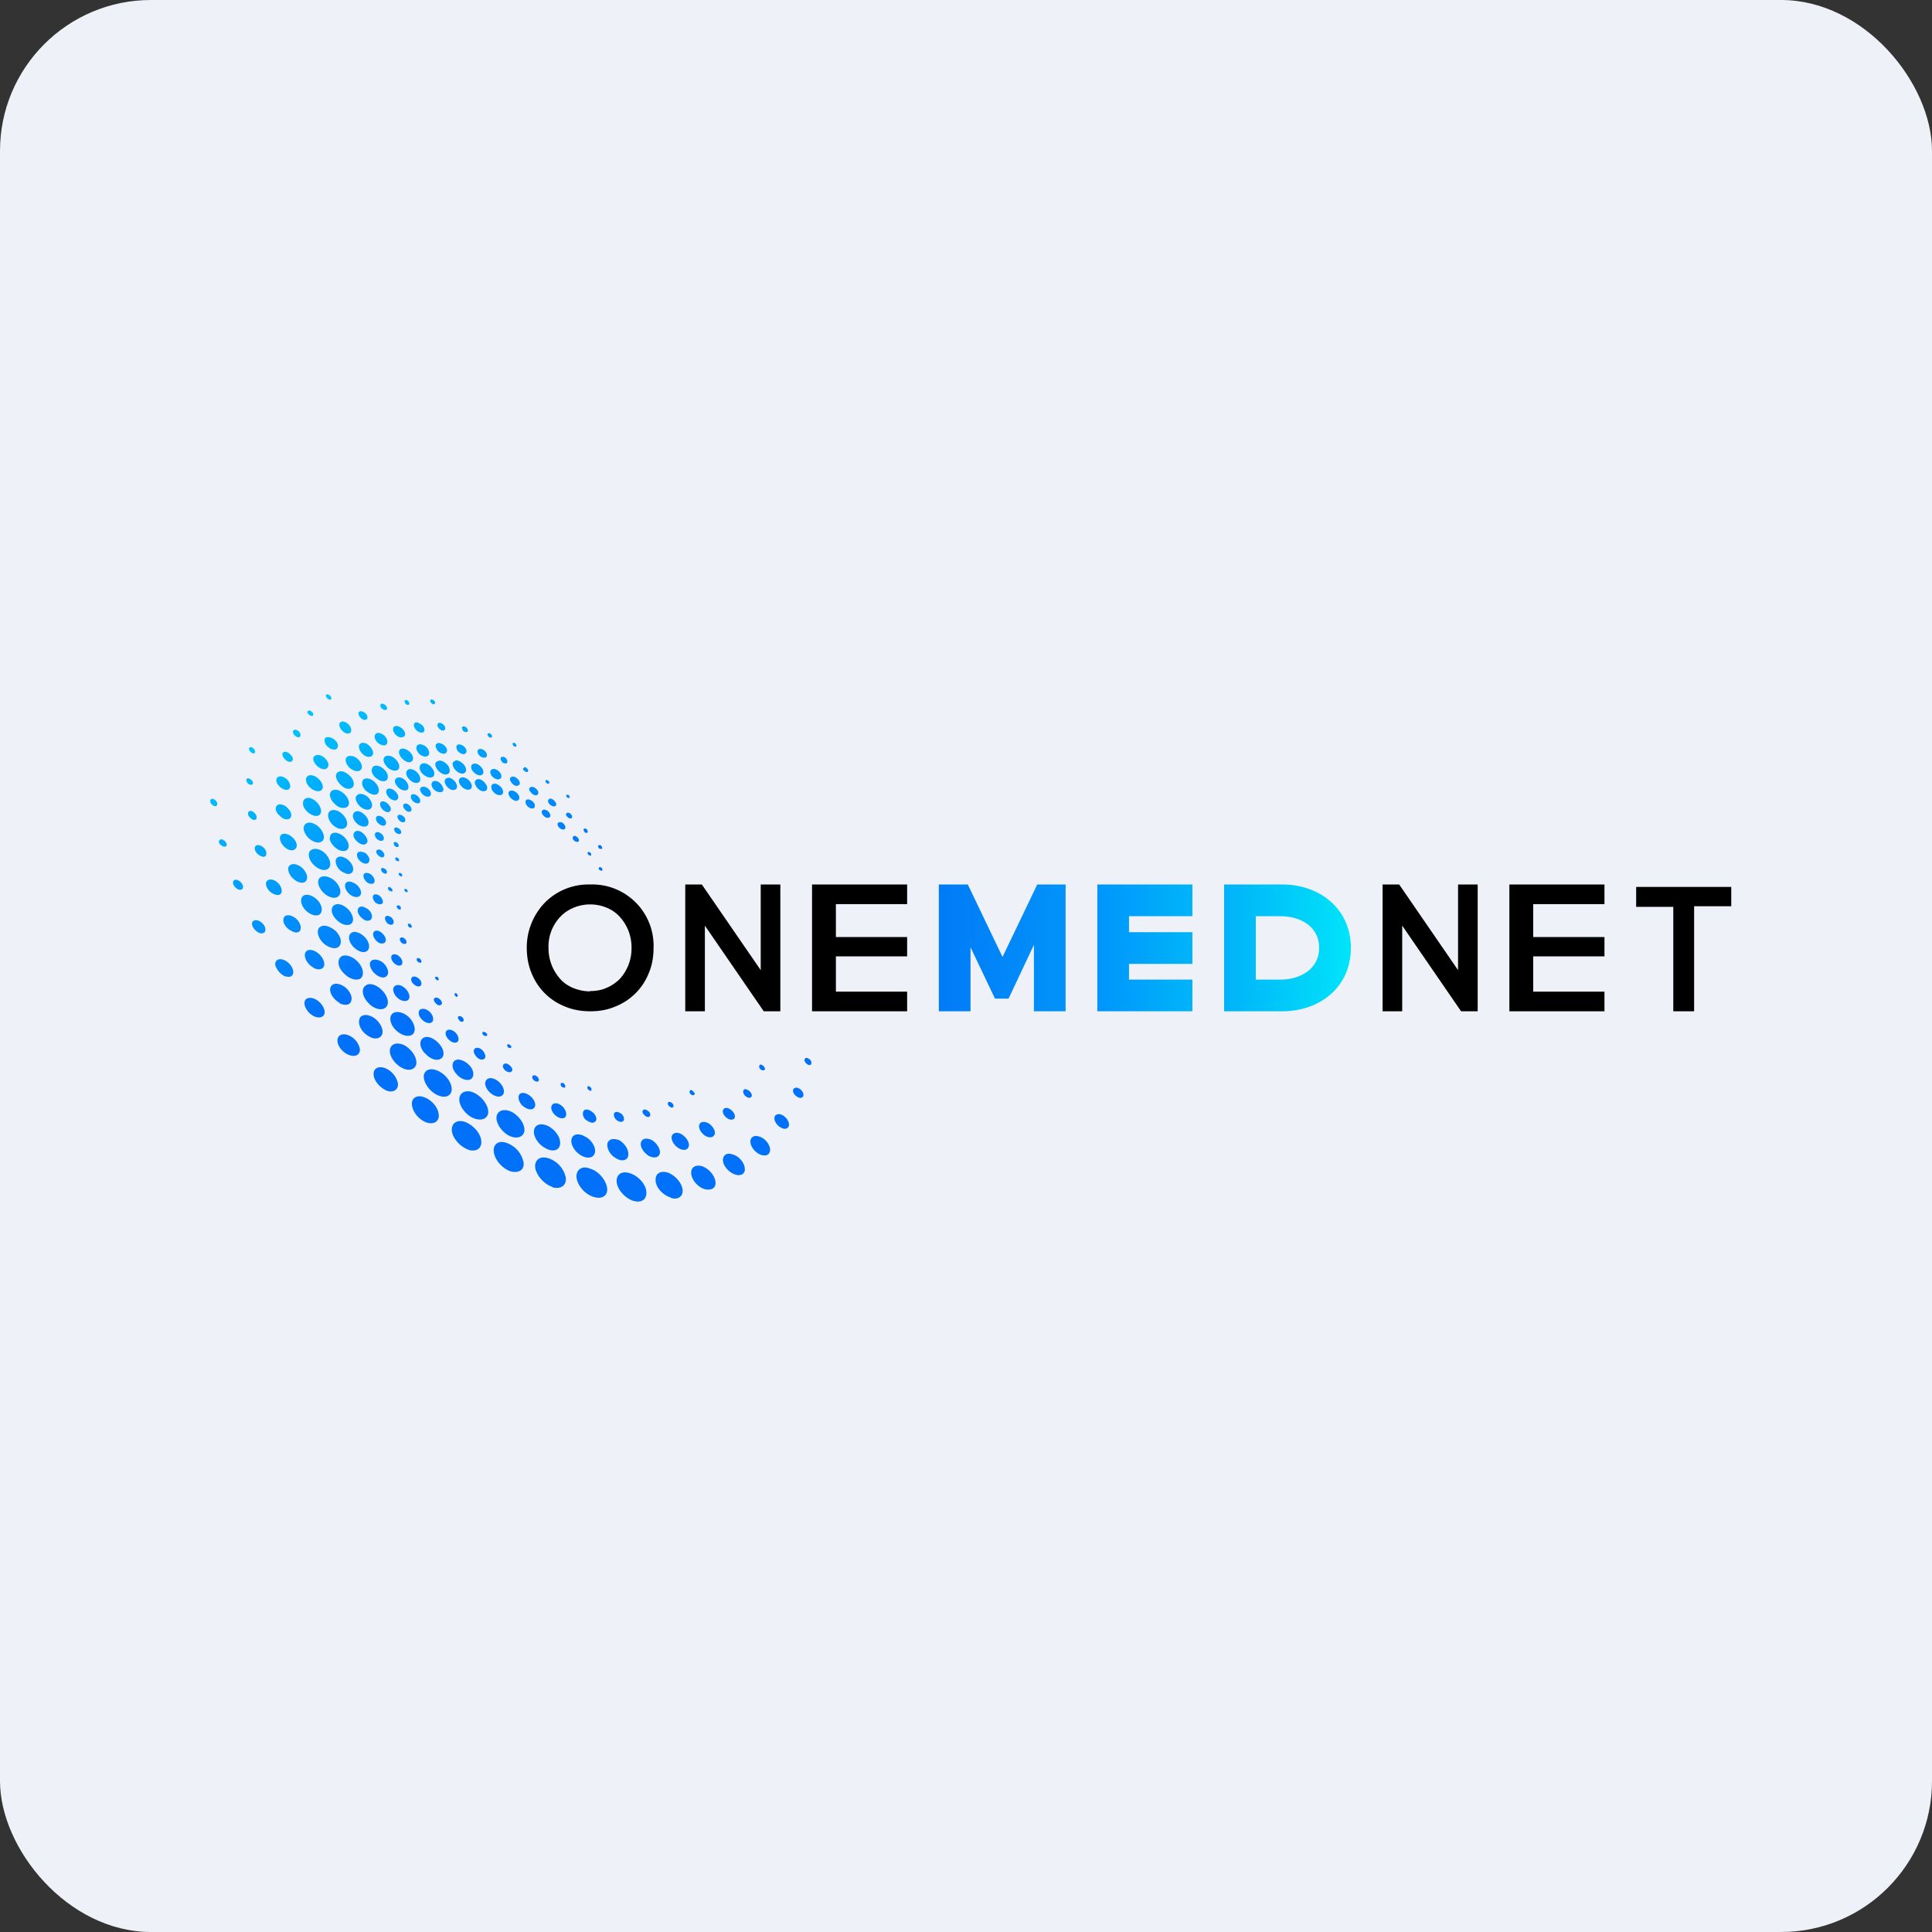
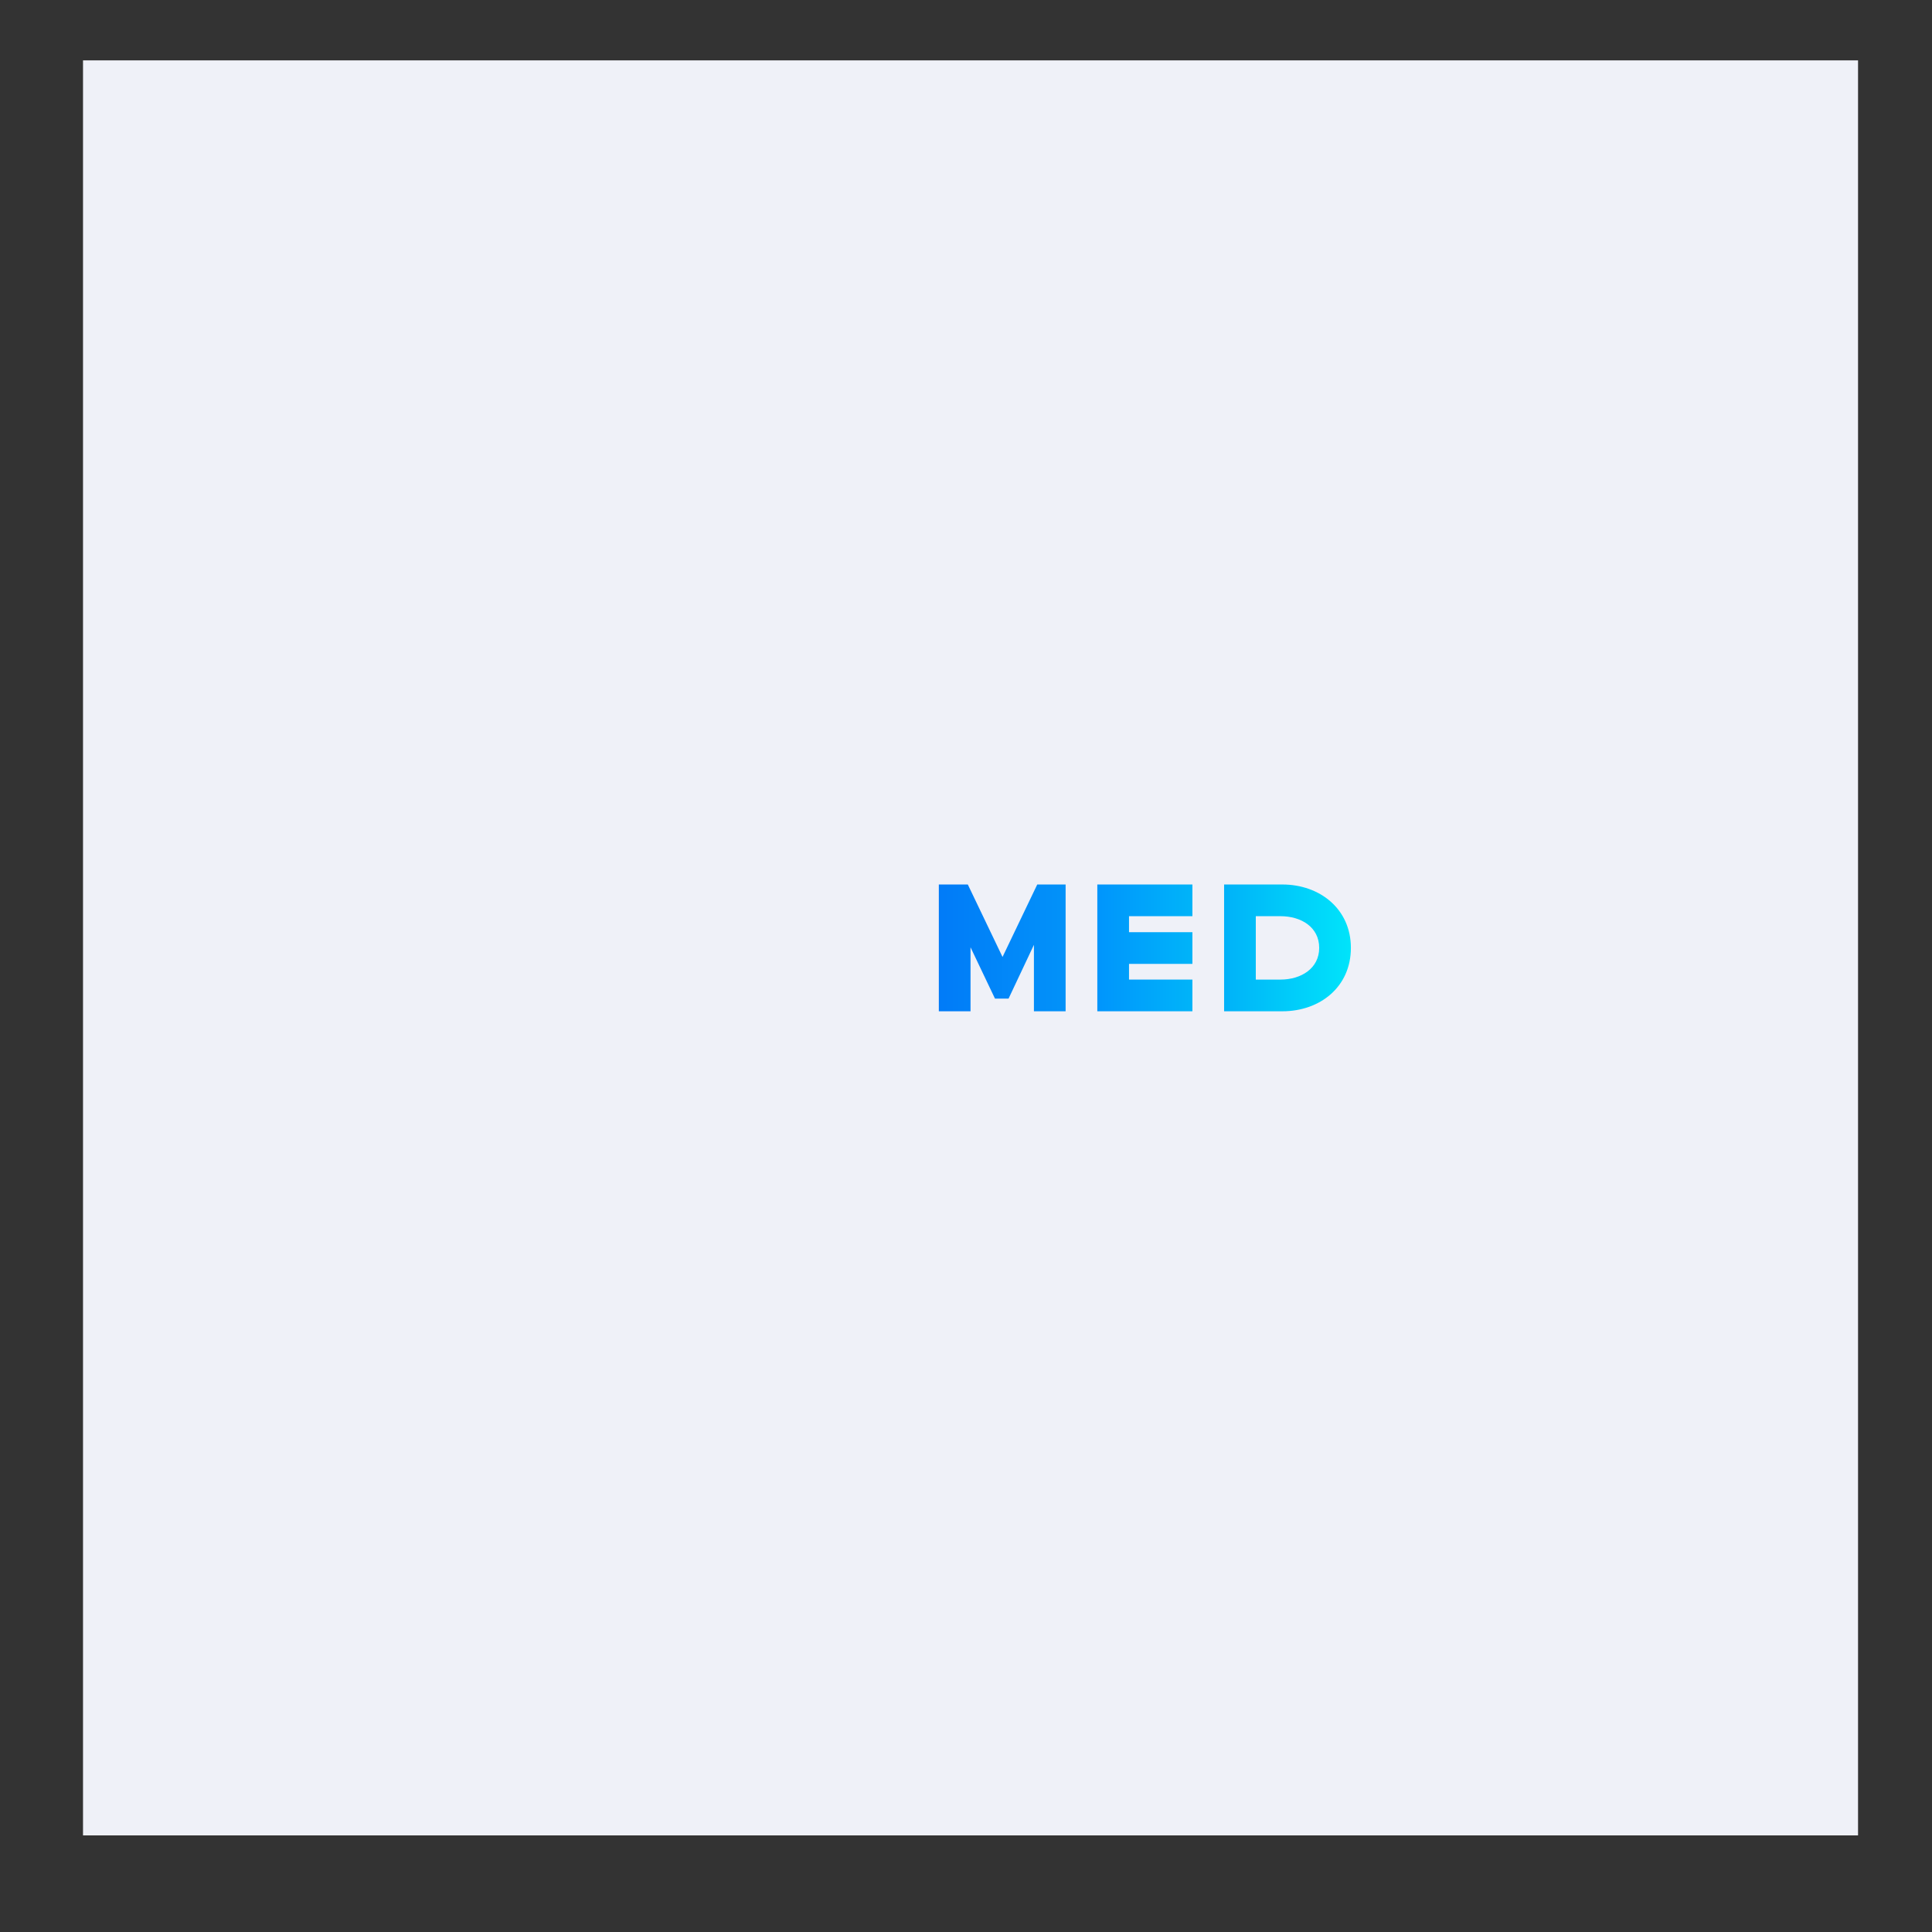
<svg xmlns="http://www.w3.org/2000/svg" width="64" height="64" viewBox="0 0 64 64">
  <rect x="0" y="0" width="64" height="64" fill="#333333" stroke="none" />
-   <rect x="0" y="0" width="64" height="64" rx="5" ry="5" fill="#eff1f8" />
  <path fill="#eff1f8" d="M 2.75,2 L 61.55,2 L 61.55,60.80 L 2.75,60.80 L 2.75,2" />
-   <path d="M 7.40,28.04 C 7.46,28.06 7.52,28.03 7.51,27.97 A 0.22,0.22 0 0,0 7.36,27.81 C 7.30,27.79 7.25,27.83 7.25,27.89 C 7.26,27.95 7.33,28.02 7.40,28.04 M 7.91,29.47 C 8,29.49 8.06,29.45 8.05,29.36 A 0.29,0.29 0 0,0 7.86,29.15 C 7.77,29.12 7.71,29.17 7.72,29.26 C 7.73,29.34 7.82,29.44 7.91,29.47 M 8.60,30.91 C 8.72,30.94 8.81,30.88 8.79,30.77 C 8.78,30.65 8.66,30.53 8.54,30.49 C 8.42,30.46 8.33,30.52 8.35,30.63 C 8.37,30.74 8.48,30.86 8.60,30.91 L 8.60,30.91 M 9.46,32.34 C 9.63,32.40 9.74,32.31 9.71,32.16 C 9.69,32 9.53,31.84 9.38,31.79 C 9.21,31.74 9.10,31.82 9.12,31.97 C 9.16,32.12 9.30,32.29 9.46,32.35 M 10.47,33.69 C 10.65,33.74 10.78,33.65 10.75,33.48 C 10.72,33.31 10.55,33.12 10.37,33.07 C 10.19,33.02 10.06,33.10 10.09,33.28 C 10.12,33.45 10.29,33.64 10.47,33.69 M 11.60,34.96 C 11.80,35.02 11.94,34.92 11.92,34.74 A 0.62,0.62 0 0,0 11.50,34.28 C 11.30,34.22 11.16,34.32 11.18,34.51 C 11.21,34.70 11.39,34.90 11.60,34.96 L 11.60,34.96 M 12.84,36.14 C 13.05,36.20 13.21,36.08 13.18,35.88 A 0.70,0.70 0 0,0 12.72,35.37 C 12.49,35.31 12.35,35.42 12.38,35.63 C 12.41,35.84 12.62,36.06 12.84,36.14 L 12.84,36.14 M 14.15,37.19 C 14.39,37.26 14.57,37.13 14.53,36.90 C 14.50,36.66 14.28,36.42 14.03,36.34 C 13.79,36.26 13.61,36.39 13.65,36.62 C 13.68,36.86 13.90,37.11 14.15,37.19 M 15.52,38.09 C 15.79,38.17 15.98,38.03 15.94,37.77 C 15.91,37.52 15.65,37.25 15.39,37.16 C 15.12,37.08 14.94,37.22 14.97,37.48 C 15.01,37.73 15.26,38 15.53,38.09 L 15.52,38.09 M 16.91,38.80 C 17.19,38.88 17.39,38.74 17.34,38.49 A 0.86,0.86 0 0,0 16.78,37.86 C 16.51,37.76 16.32,37.91 16.36,38.17 C 16.39,38.42 16.64,38.71 16.91,38.80 L 16.91,38.80 M 18.30,39.33 C 18.58,39.41 18.78,39.26 18.74,39 A 0.86,0.86 0 0,0 18.17,38.37 C 17.89,38.28 17.70,38.42 17.73,38.69 C 17.78,38.95 18.03,39.23 18.30,39.32 L 18.30,39.33 M 19.67,39.65 C 19.39,39.57 19.14,39.29 19.10,39.02 C 19.07,38.76 19.27,38.60 19.54,38.71 C 19.82,38.79 20.06,39.07 20.11,39.34 C 20.15,39.60 19.95,39.74 19.67,39.65 M 20.98,39.78 C 20.72,39.70 20.46,39.42 20.43,39.17 C 20.40,38.91 20.59,38.78 20.85,38.86 C 21.13,38.94 21.38,39.21 21.41,39.46 C 21.44,39.73 21.25,39.86 20.99,39.78 L 20.98,39.78 M 22.22,39.67 C 21.98,39.60 21.74,39.36 21.72,39.13 C 21.69,38.89 21.86,38.77 22.11,38.84 C 22.35,38.92 22.58,39.17 22.61,39.40 C 22.64,39.63 22.46,39.76 22.22,39.68 L 22.22,39.67 M 23.34,39.39 C 23.13,39.33 22.92,39.10 22.90,38.89 C 22.87,38.68 23.03,38.57 23.25,38.63 C 23.48,38.71 23.67,38.93 23.70,39.14 C 23.73,39.35 23.57,39.45 23.34,39.39 L 23.34,39.39 M 24.36,38.91 C 24.15,38.84 23.97,38.64 23.95,38.46 C 23.93,38.27 24.08,38.17 24.26,38.24 C 24.47,38.29 24.65,38.50 24.67,38.69 C 24.70,38.87 24.56,38.97 24.36,38.91 M 25.22,38.26 C 25.04,38.20 24.88,38.02 24.86,37.85 C 24.84,37.68 24.97,37.59 25.15,37.65 C 25.33,37.70 25.49,37.89 25.51,38.06 C 25.52,38.23 25.41,38.31 25.22,38.26 M 25.95,37.39 C 26.09,37.41 26.16,37.32 26.13,37.20 A 0.42,0.42 0 0,0 25.84,36.91 C 25.70,36.89 25.63,36.98 25.66,37.10 A 0.42,0.42 0 0,0 25.97,37.39 L 25.95,37.39 M 26.51,36.37 C 26.60,36.37 26.64,36.29 26.60,36.20 A 0.28,0.28 0 0,0 26.39,36.03 C 26.29,36.03 26.25,36.09 26.28,36.19 C 26.32,36.28 26.42,36.36 26.51,36.37 L 26.51,36.37 M 26.77,35.27 C 26.84,35.30 26.88,35.27 26.88,35.20 C 26.88,35.14 26.82,35.08 26.75,35.05 C 26.69,35.03 26.65,35.06 26.65,35.13 A 0.21,0.21 0 0,0 26.77,35.27 M 13.23,28.92 C 13.20,28.93 13.20,28.97 13.23,29 C 13.26,29.03 13.29,29.04 13.31,29.03 C 13.33,29.02 13.33,28.99 13.31,28.95 C 13.28,28.92 13.24,28.91 13.22,28.92 L 13.23,28.92 M 13.12,28.40 C 13.17,28.40 13.20,28.44 13.22,28.47 C 13.23,28.50 13.22,28.53 13.19,28.53 C 13.16,28.53 13.11,28.50 13.10,28.47 C 13.08,28.43 13.10,28.40 13.13,28.41 L 13.12,28.40 M 13.09,27.89 C 13.13,27.89 13.19,27.94 13.20,27.98 C 13.22,28.03 13.20,28.06 13.16,28.06 C 13.11,28.06 13.06,28.02 13.05,27.97 C 13.03,27.92 13.05,27.89 13.09,27.89 L 13.09,27.89 M 13.12,27.41 A 0.21,0.21 0 0,1 13.28,27.52 C 13.31,27.59 13.28,27.63 13.22,27.63 A 0.21,0.21 0 0,1 13.07,27.53 C 13.04,27.45 13.07,27.41 13.12,27.41 M 13.24,26.99 C 13.31,26.99 13.39,27.05 13.42,27.12 C 13.44,27.19 13.42,27.24 13.35,27.24 C 13.29,27.24 13.21,27.18 13.18,27.11 C 13.14,27.04 13.18,26.99 13.24,26.99 L 13.24,26.99 M 13.44,26.62 C 13.51,26.62 13.59,26.69 13.62,26.76 C 13.65,26.83 13.62,26.90 13.54,26.89 C 13.48,26.89 13.40,26.82 13.37,26.75 C 13.33,26.68 13.37,26.61 13.44,26.62 M 13.70,26.31 C 13.77,26.31 13.87,26.38 13.91,26.47 C 13.94,26.55 13.91,26.62 13.83,26.61 A 0.26,0.26 0 0,1 13.62,26.45 C 13.59,26.37 13.62,26.30 13.70,26.31 M 14.03,26.06 C 14.12,26.06 14.22,26.14 14.26,26.22 C 14.30,26.33 14.26,26.39 14.17,26.39 C 14.08,26.39 13.97,26.31 13.93,26.21 C 13.89,26.13 13.93,26.06 14.03,26.06 M 14.42,25.87 C 14.52,25.87 14.63,25.97 14.67,26.08 C 14.72,26.17 14.67,26.26 14.56,26.24 C 14.47,26.24 14.35,26.16 14.31,26.06 C 14.27,25.95 14.31,25.87 14.42,25.87 M 14.86,25.76 C 14.96,25.77 15.08,25.87 15.12,25.97 C 15.17,26.09 15.12,26.17 15.01,26.17 C 14.91,26.17 14.79,26.07 14.75,25.96 C 14.70,25.86 14.75,25.76 14.86,25.77 L 14.86,25.76 M 15.33,25.75 C 15.22,25.75 15.17,25.84 15.22,25.95 C 15.27,26.06 15.39,26.16 15.51,26.16 C 15.61,26.16 15.66,26.08 15.61,25.96 C 15.57,25.86 15.44,25.75 15.33,25.75 M 15.85,25.81 C 15.75,25.81 15.70,25.90 15.75,26 C 15.79,26.11 15.91,26.21 16.01,26.21 C 16.12,26.21 16.17,26.14 16.12,26.02 C 16.07,25.92 15.96,25.81 15.85,25.81 M 16.40,25.96 C 16.29,25.96 16.25,26.03 16.29,26.15 C 16.34,26.26 16.45,26.34 16.55,26.34 C 16.65,26.34 16.69,26.27 16.65,26.16 C 16.61,26.06 16.49,25.97 16.40,25.96 L 16.40,25.96 M 16.96,26.19 C 16.86,26.18 16.82,26.25 16.86,26.35 C 16.90,26.44 17.01,26.52 17.09,26.53 C 17.19,26.53 17.23,26.45 17.19,26.36 C 17.15,26.27 17.04,26.19 16.96,26.19 M 17.50,26.48 C 17.42,26.48 17.39,26.54 17.42,26.62 C 17.45,26.71 17.54,26.78 17.63,26.78 C 17.70,26.79 17.73,26.73 17.71,26.64 C 17.68,26.56 17.58,26.49 17.50,26.48 M 18.03,26.82 C 17.96,26.82 17.92,26.88 17.96,26.96 C 18,27.03 18.07,27.09 18.14,27.09 C 18.22,27.09 18.25,27.04 18.22,26.97 A 0.23,0.23 0 0,0 18.04,26.82 L 18.03,26.82 M 18.55,27.24 C 18.49,27.23 18.45,27.28 18.48,27.35 C 18.51,27.42 18.58,27.47 18.65,27.48 C 18.71,27.48 18.75,27.43 18.72,27.36 C 18.69,27.29 18.62,27.23 18.55,27.23 L 18.55,27.24 M 19.04,27.69 C 18.98,27.69 18.96,27.74 18.98,27.80 C 19,27.84 19.07,27.89 19.12,27.89 C 19.17,27.89 19.19,27.85 19.17,27.79 C 19.14,27.75 19.09,27.69 19.04,27.69 M 19.48,28.22 C 19.46,28.24 19.46,28.27 19.48,28.30 C 19.51,28.33 19.54,28.35 19.57,28.34 C 19.59,28.33 19.59,28.29 19.57,28.26 C 19.54,28.23 19.50,28.21 19.47,28.23 L 19.48,28.22 M 19.85,28.74 C 19.83,28.74 19.83,28.79 19.85,28.81 C 19.89,28.84 19.92,28.85 19.94,28.84 C 19.96,28.84 19.96,28.80 19.94,28.76 C 19.92,28.73 19.88,28.72 19.85,28.73 L 19.85,28.74 M 13.41,29.45 C 13.39,29.46 13.39,29.49 13.41,29.52 C 13.44,29.55 13.47,29.56 13.49,29.55 C 13.51,29.55 13.51,29.51 13.49,29.48 C 13.47,29.45 13.43,29.44 13.41,29.45 M 18.21,26.46 C 18.15,26.48 18.14,26.55 18.18,26.61 C 18.24,26.69 18.32,26.72 18.37,26.71 C 18.44,26.70 18.44,26.62 18.39,26.56 C 18.35,26.49 18.26,26.45 18.21,26.45 L 18.21,26.46 M 18.85,27.09 C 18.91,27.13 18.95,27.12 18.95,27.06 C 18.96,27.01 18.91,26.96 18.86,26.93 C 18.80,26.91 18.75,26.93 18.75,26.97 C 18.75,27.02 18.79,27.07 18.86,27.11 L 18.85,27.09 M 19.38,27.58 C 19.42,27.60 19.47,27.59 19.47,27.56 C 19.47,27.53 19.46,27.48 19.41,27.45 C 19.37,27.44 19.33,27.45 19.33,27.47 C 19.33,27.50 19.35,27.55 19.38,27.58 M 19.86,28.11 C 19.91,28.13 19.94,28.13 19.95,28.10 C 19.95,28.07 19.93,28.03 19.90,28 C 19.85,27.99 19.82,28 19.81,28.02 C 19.81,28.05 19.83,28.09 19.86,28.12 L 19.86,28.11 M 14.51,25.21 C 14.40,25.24 14.39,25.35 14.48,25.48 C 14.56,25.60 14.71,25.68 14.81,25.65 C 14.92,25.61 14.92,25.50 14.85,25.37 C 14.76,25.25 14.60,25.16 14.51,25.21 M 15.08,25.21 C 14.97,25.23 14.97,25.34 15.05,25.46 C 15.12,25.57 15.26,25.65 15.36,25.62 C 15.45,25.59 15.47,25.48 15.39,25.36 C 15.31,25.25 15.17,25.17 15.08,25.19 L 15.08,25.21 M 15.69,25.30 C 15.60,25.32 15.58,25.43 15.65,25.53 C 15.73,25.64 15.85,25.70 15.94,25.68 C 16.02,25.65 16.04,25.55 15.97,25.45 C 15.90,25.34 15.76,25.27 15.69,25.30 M 16.32,25.48 C 16.23,25.50 16.22,25.59 16.28,25.69 C 16.35,25.78 16.46,25.84 16.54,25.81 C 16.62,25.79 16.63,25.70 16.57,25.60 C 16.50,25.51 16.39,25.45 16.32,25.48 M 13.54,25.48 C 13.65,25.46 13.79,25.53 13.87,25.65 C 13.95,25.77 13.94,25.90 13.84,25.93 C 13.73,25.96 13.60,25.88 13.51,25.76 C 13.43,25.64 13.44,25.52 13.54,25.49 L 13.54,25.48 M 13.17,25.76 C 13.26,25.73 13.41,25.80 13.48,25.92 C 13.56,26.03 13.54,26.16 13.46,26.18 C 13.35,26.20 13.22,26.14 13.14,26.02 C 13.05,25.91 13.07,25.79 13.17,25.76 M 12.86,26.13 C 12.95,26.10 13.07,26.17 13.14,26.27 C 13.22,26.37 13.21,26.48 13.12,26.51 C 13.04,26.53 12.91,26.47 12.84,26.36 C 12.77,26.26 12.78,26.15 12.86,26.13 M 12.65,26.55 C 12.72,26.53 12.84,26.59 12.90,26.69 C 12.97,26.77 12.96,26.86 12.88,26.90 C 12.80,26.92 12.69,26.85 12.63,26.76 C 12.57,26.66 12.58,26.57 12.65,26.55 M 12.51,27.03 C 12.59,27.01 12.69,27.06 12.75,27.15 C 12.81,27.23 12.80,27.33 12.72,27.35 C 12.66,27.36 12.56,27.32 12.49,27.23 C 12.44,27.14 12.44,27.05 12.51,27.03 M 12.47,27.57 C 12.54,27.55 12.63,27.60 12.68,27.67 C 12.74,27.76 12.72,27.83 12.66,27.85 C 12.60,27.87 12.50,27.82 12.45,27.75 C 12.40,27.66 12.41,27.59 12.47,27.57 M 12.51,28.15 C 12.58,28.12 12.65,28.17 12.70,28.24 C 12.75,28.30 12.74,28.38 12.68,28.40 C 12.63,28.41 12.55,28.37 12.49,28.29 C 12.45,28.23 12.46,28.16 12.51,28.15 L 12.51,28.15 M 12.66,28.75 C 12.70,28.75 12.77,28.78 12.80,28.83 C 12.83,28.88 12.82,28.93 12.79,28.94 C 12.75,28.95 12.68,28.92 12.65,28.87 C 12.61,28.83 12.62,28.76 12.65,28.76 L 12.66,28.75 M 12.87,29.38 C 12.91,29.38 12.96,29.41 12.98,29.44 C 13.01,29.48 13.01,29.52 12.98,29.53 C 12.95,29.53 12.89,29.51 12.87,29.48 C 12.85,29.44 12.85,29.39 12.87,29.38 M 13.56,30.72 C 13.61,30.74 13.64,30.73 13.64,30.70 C 13.64,30.68 13.63,30.63 13.59,30.61 C 13.55,30.59 13.52,30.59 13.51,30.62 C 13.51,30.65 13.53,30.70 13.56,30.72 L 13.56,30.72 M 13.20,30.12 C 13.24,30.14 13.28,30.13 13.28,30.10 C 13.28,30.07 13.27,30.02 13.23,30 C 13.19,29.98 13.16,29.99 13.14,30.02 C 13.14,30.06 13.17,30.10 13.20,30.12 M 14,25.29 C 13.89,25.32 13.87,25.45 13.95,25.58 C 14.05,25.70 14.19,25.78 14.30,25.75 C 14.40,25.72 14.42,25.60 14.33,25.47 C 14.25,25.34 14.10,25.26 14,25.29 M 16.96,25.73 C 16.88,25.75 16.87,25.84 16.94,25.92 C 16.99,26 17.09,26.06 17.16,26.02 C 17.23,26.01 17.24,25.92 17.18,25.84 C 17.12,25.76 17.03,25.71 16.96,25.73 M 17.59,26.07 C 17.52,26.09 17.51,26.16 17.57,26.23 C 17.63,26.31 17.71,26.36 17.78,26.34 C 17.84,26.32 17.85,26.24 17.80,26.17 C 17.74,26.10 17.66,26.05 17.59,26.07 M 14.42,32.37 C 14.43,32.35 14.47,32.35 14.50,32.37 C 14.53,32.40 14.54,32.44 14.53,32.46 C 14.53,32.48 14.49,32.48 14.46,32.46 C 14.43,32.43 14.40,32.40 14.42,32.37 M 13.81,31.76 C 13.82,31.73 13.87,31.73 13.91,31.76 C 13.95,31.79 13.97,31.84 13.96,31.87 C 13.94,31.90 13.90,31.90 13.86,31.87 C 13.81,31.84 13.79,31.79 13.81,31.76 M 13.25,31.09 C 13.27,31.04 13.34,31.04 13.40,31.09 C 13.46,31.14 13.48,31.20 13.46,31.24 C 13.44,31.28 13.38,31.28 13.31,31.24 C 13.26,31.19 13.23,31.12 13.25,31.09 M 12.76,30.38 C 12.79,30.32 12.86,30.33 12.95,30.38 C 13.03,30.44 13.06,30.54 13.03,30.59 C 13,30.65 12.92,30.65 12.84,30.59 C 12.77,30.53 12.74,30.43 12.76,30.38 M 12.36,29.67 C 12.39,29.61 12.49,29.61 12.58,29.68 C 12.66,29.75 12.70,29.86 12.68,29.91 C 12.64,29.97 12.55,29.97 12.45,29.91 C 12.37,29.84 12.33,29.73 12.36,29.67 M 11.84,28.26 C 11.88,28.19 12,28.20 12.12,28.27 C 12.22,28.36 12.27,28.48 12.22,28.55 C 12.19,28.63 12.07,28.63 11.96,28.55 C 11.85,28.47 11.80,28.34 11.84,28.26 M 12.05,28.96 C 12.09,28.90 12.20,28.90 12.29,28.97 C 12.39,29.05 12.43,29.16 12.40,29.23 C 12.36,29.30 12.25,29.29 12.16,29.23 C 12.06,29.14 12.02,29.04 12.05,28.96 M 11.73,27.59 C 11.77,27.50 11.91,27.50 12.02,27.60 C 12.14,27.70 12.20,27.84 12.16,27.91 C 12.11,28 11.98,28 11.86,27.90 C 11.74,27.81 11.67,27.67 11.73,27.59 M 11.71,26.95 C 11.76,26.84 11.92,26.85 12.04,26.96 C 12.18,27.06 12.24,27.22 12.19,27.32 C 12.14,27.41 11.99,27.40 11.86,27.31 C 11.72,27.20 11.65,27.04 11.71,26.95 M 11.81,26.37 C 11.86,26.27 12.02,26.28 12.16,26.38 C 12.29,26.49 12.37,26.66 12.30,26.76 C 12.25,26.85 12.09,26.84 11.96,26.74 C 11.82,26.63 11.75,26.46 11.80,26.37 L 11.81,26.37 M 12.02,25.85 C 11.96,25.95 12.02,26.13 12.17,26.23 C 12.32,26.34 12.48,26.36 12.53,26.26 C 12.59,26.15 12.51,25.98 12.37,25.87 C 12.23,25.76 12.06,25.76 12.01,25.86 L 12.02,25.85 M 12.34,25.43 C 12.27,25.53 12.34,25.69 12.48,25.79 C 12.62,25.90 12.78,25.91 12.83,25.81 C 12.88,25.71 12.82,25.55 12.68,25.45 C 12.55,25.34 12.38,25.34 12.33,25.43 L 12.34,25.43 M 12.72,25.10 C 12.67,25.19 12.75,25.35 12.87,25.45 C 13.01,25.55 13.16,25.55 13.21,25.47 C 13.26,25.36 13.19,25.22 13.06,25.11 C 12.92,25.01 12.78,25.01 12.72,25.10 L 12.72,25.10 M 13.23,24.86 C 13.19,24.94 13.25,25.08 13.37,25.17 C 13.49,25.27 13.62,25.28 13.67,25.18 C 13.71,25.10 13.66,24.97 13.53,24.87 C 13.42,24.79 13.28,24.76 13.23,24.86 M 13.81,24.71 C 13.76,24.79 13.82,24.92 13.92,25 C 14.03,25.08 14.15,25.08 14.20,25.01 C 14.24,24.93 14.20,24.80 14.09,24.72 C 13.97,24.64 13.85,24.63 13.81,24.71 M 14.44,24.66 C 14.41,24.72 14.46,24.84 14.54,24.91 C 14.65,24.98 14.75,24.99 14.79,24.92 C 14.84,24.86 14.79,24.74 14.69,24.67 C 14.58,24.60 14.48,24.59 14.45,24.66 L 14.44,24.66 M 15.13,24.70 C 15.10,24.76 15.13,24.87 15.22,24.93 C 15.31,24.99 15.40,25.01 15.44,24.93 C 15.48,24.88 15.43,24.77 15.35,24.71 C 15.26,24.65 15.16,24.64 15.13,24.70 L 15.13,24.70 M 15.83,24.85 C 15.80,24.90 15.83,25 15.92,25.06 C 16,25.11 16.09,25.11 16.12,25.06 C 16.15,25.01 16.12,24.92 16.03,24.85 C 15.96,24.80 15.86,24.79 15.83,24.85 M 16.59,25.10 C 16.57,25.14 16.59,25.20 16.65,25.26 C 16.72,25.30 16.78,25.30 16.80,25.26 C 16.82,25.22 16.80,25.15 16.74,25.10 C 16.68,25.06 16.61,25.06 16.59,25.10 M 17.33,25.44 C 17.32,25.47 17.33,25.52 17.39,25.55 C 17.43,25.58 17.48,25.59 17.49,25.55 C 17.51,25.53 17.49,25.48 17.45,25.45 C 17.41,25.40 17.36,25.40 17.35,25.45 L 17.33,25.44 M 18.07,25.86 C 18.07,25.88 18.07,25.92 18.11,25.94 C 18.14,25.97 18.17,25.97 18.20,25.94 C 18.21,25.93 18.20,25.89 18.15,25.86 C 18.12,25.83 18.08,25.83 18.07,25.86 M 18.76,26.34 C 18.75,26.36 18.76,26.39 18.79,26.42 C 18.83,26.44 18.86,26.44 18.87,26.42 C 18.88,26.40 18.87,26.37 18.84,26.34 C 18.80,26.32 18.77,26.32 18.76,26.34 M 15.06,32.91 C 15.05,32.93 15.06,32.97 15.09,33 C 15.12,33.03 15.15,33.03 15.16,33 C 15.17,32.99 15.16,32.94 15.13,32.92 C 15.10,32.89 15.07,32.89 15.06,32.92 L 15.06,32.91 M 16.15,24.33 C 16.15,24.36 16.18,24.41 16.22,24.43 C 16.26,24.44 16.30,24.43 16.30,24.40 C 16.30,24.35 16.26,24.31 16.22,24.29 C 16.18,24.29 16.15,24.29 16.15,24.33 L 16.15,24.33 M 15.31,24.12 C 15.31,24.17 15.34,24.23 15.39,24.24 C 15.46,24.27 15.50,24.24 15.50,24.20 C 15.50,24.16 15.46,24.09 15.40,24.07 C 15.35,24.05 15.30,24.07 15.30,24.11 L 15.31,24.12 M 14.49,24.02 C 14.49,24.07 14.54,24.15 14.62,24.19 C 14.69,24.22 14.75,24.19 14.75,24.12 C 14.75,24.06 14.69,23.99 14.62,23.96 C 14.55,23.92 14.49,23.96 14.49,24.01 L 14.49,24.02 M 13.71,24.02 C 13.71,24.10 13.79,24.21 13.88,24.25 C 13.99,24.29 14.06,24.26 14.06,24.18 C 14.06,24.09 13.99,24 13.88,23.96 C 13.80,23.90 13.71,23.93 13.71,24.02 L 13.71,24.02 M 13.02,24.15 C 13.02,24.25 13.10,24.36 13.21,24.41 C 13.31,24.45 13.42,24.41 13.42,24.32 C 13.42,24.22 13.32,24.11 13.22,24.07 C 13.11,24.02 13.02,24.06 13.02,24.15 M 12.41,24.40 C 12.41,24.50 12.50,24.62 12.62,24.67 C 12.75,24.72 12.83,24.68 12.83,24.57 C 12.83,24.47 12.75,24.35 12.62,24.30 C 12.52,24.25 12.41,24.29 12.41,24.40 M 11.89,24.73 C 11.89,24.85 11.99,24.99 12.12,25.05 C 12.25,25.10 12.36,25.06 12.36,24.94 C 12.36,24.84 12.25,24.69 12.13,24.63 C 11.99,24.57 11.89,24.63 11.89,24.73 M 11.45,25.17 C 11.45,25.30 11.56,25.46 11.72,25.52 C 11.86,25.58 11.98,25.53 11.99,25.41 C 11.99,25.28 11.87,25.12 11.72,25.06 C 11.57,25.01 11.45,25.06 11.45,25.17 L 11.45,25.17 M 11.13,25.70 C 11.13,25.85 11.27,26.01 11.42,26.10 C 11.58,26.17 11.72,26.11 11.72,25.97 C 11.72,25.82 11.58,25.66 11.42,25.58 C 11.27,25.51 11.13,25.57 11.13,25.71 L 11.13,25.70 M 10.93,26.33 C 10.93,26.48 11.07,26.65 11.24,26.74 C 11.41,26.80 11.56,26.75 11.56,26.60 C 11.56,26.44 11.41,26.27 11.24,26.19 C 11.08,26.12 10.93,26.18 10.93,26.33 L 10.93,26.33 M 10.87,27.01 C 10.87,27.17 11,27.35 11.18,27.43 C 11.36,27.50 11.50,27.43 11.50,27.28 C 11.50,27.13 11.36,26.94 11.18,26.86 C 11,26.79 10.87,26.86 10.87,27.01 M 10.93,27.75 C 10.93,27.60 11.07,27.54 11.24,27.62 C 11.41,27.69 11.55,27.87 11.55,28.02 C 11.55,28.18 11.41,28.23 11.23,28.16 C 11.07,28.08 10.92,27.90 10.92,27.76 L 10.93,27.75 M 11.12,28.53 C 11.12,28.40 11.24,28.33 11.41,28.41 C 11.57,28.48 11.70,28.65 11.70,28.79 C 11.70,28.93 11.57,29 11.40,28.91 C 11.24,28.85 11.12,28.68 11.12,28.53 M 11.43,29.34 C 11.43,29.22 11.54,29.16 11.70,29.24 C 11.84,29.29 11.96,29.45 11.96,29.57 C 11.96,29.70 11.84,29.75 11.69,29.69 C 11.55,29.63 11.43,29.48 11.43,29.34 M 12.36,30.95 C 12.36,30.84 12.45,30.80 12.57,30.85 C 12.68,30.91 12.78,31.03 12.78,31.14 C 12.78,31.24 12.68,31.28 12.57,31.24 C 12.45,31.18 12.36,31.05 12.36,30.95 M 12.96,31.71 C 12.96,31.62 13.04,31.59 13.15,31.63 C 13.25,31.68 13.33,31.79 13.33,31.88 C 13.33,31.98 13.25,32.01 13.15,31.97 C 13.04,31.92 12.96,31.81 12.96,31.71 M 13.62,32.45 C 13.62,32.36 13.70,32.32 13.80,32.37 C 13.89,32.41 13.96,32.50 13.96,32.58 C 13.96,32.67 13.88,32.70 13.79,32.66 C 13.70,32.62 13.62,32.52 13.62,32.45 M 14.37,33.11 C 14.37,33.06 14.44,33.03 14.51,33.06 C 14.57,33.09 14.64,33.16 14.64,33.23 C 14.64,33.29 14.57,33.32 14.50,33.29 C 14.44,33.25 14.37,33.18 14.37,33.11 L 14.37,33.11 M 15.17,33.71 C 15.17,33.66 15.21,33.65 15.27,33.67 C 15.32,33.69 15.36,33.74 15.36,33.79 C 15.36,33.84 15.32,33.86 15.26,33.84 C 15.21,33.81 15.17,33.75 15.17,33.71 M 15.98,34.22 C 15.98,34.18 16.01,34.17 16.05,34.19 C 16.10,34.20 16.14,34.25 16.14,34.28 C 16.14,34.32 16.10,34.33 16.05,34.31 C 16.01,34.30 15.98,34.26 15.98,34.22 M 16.80,34.62 C 16.80,34.65 16.82,34.70 16.86,34.71 C 16.90,34.73 16.93,34.71 16.94,34.69 C 16.94,34.65 16.90,34.61 16.87,34.60 C 16.83,34.58 16.80,34.60 16.80,34.62 M 11.85,30.16 C 11.85,30.05 11.96,29.99 12.08,30.06 C 12.22,30.11 12.33,30.24 12.32,30.37 C 12.32,30.48 12.21,30.53 12.08,30.48 C 11.95,30.40 11.84,30.27 11.85,30.16 M 16.98,24.64 C 16.98,24.67 17.01,24.71 17.04,24.73 C 17.08,24.74 17.11,24.73 17.11,24.70 C 17.11,24.67 17.08,24.63 17.05,24.61 C 17.01,24.60 16.98,24.61 16.98,24.64 M 13.41,23.27 C 13.42,23.31 13.47,23.35 13.51,23.35 C 13.55,23.35 13.58,23.31 13.55,23.27 C 13.53,23.22 13.49,23.19 13.45,23.19 C 13.41,23.19 13.39,23.22 13.41,23.26 L 13.41,23.27 M 12.61,23.41 C 12.63,23.47 12.69,23.51 12.76,23.52 C 12.81,23.52 12.84,23.48 12.81,23.42 A 0.19,0.19 0 0,0 12.66,23.31 C 12.61,23.31 12.58,23.36 12.61,23.42 L 12.61,23.41 M 11.89,23.69 C 11.92,23.78 12.01,23.84 12.08,23.85 C 12.16,23.85 12.19,23.79 12.16,23.70 A 0.26,0.26 0 0,0 11.96,23.56 C 11.89,23.56 11.85,23.61 11.89,23.69 L 11.89,23.69 M 11.26,24.09 C 11.30,24.20 11.42,24.30 11.52,24.30 C 11.62,24.30 11.66,24.22 11.62,24.11 A 0.34,0.34 0 0,0 11.36,23.90 C 11.26,23.90 11.21,23.99 11.26,24.09 M 10.77,24.62 C 10.81,24.72 10.95,24.83 11.06,24.83 C 11.17,24.84 11.22,24.74 11.18,24.63 A 0.37,0.37 0 0,0 10.88,24.42 C 10.77,24.40 10.72,24.49 10.77,24.61 L 10.77,24.62 M 10.40,25.23 C 10.46,25.36 10.61,25.48 10.73,25.48 C 10.86,25.48 10.91,25.37 10.86,25.25 C 10.80,25.12 10.66,25.01 10.54,25.01 C 10.40,25.01 10.34,25.09 10.40,25.23 M 10.16,25.94 C 10.23,26.09 10.39,26.20 10.53,26.21 C 10.67,26.21 10.73,26.11 10.67,25.96 C 10.60,25.81 10.45,25.69 10.30,25.68 C 10.16,25.68 10.10,25.78 10.16,25.94 L 10.16,25.94 M 10.06,26.73 C 10.13,26.88 10.31,27.02 10.47,27.03 C 10.61,27.03 10.68,26.91 10.61,26.75 C 10.55,26.59 10.37,26.44 10.22,26.43 C 10.06,26.43 10,26.56 10.06,26.73 L 10.06,26.73 M 10.09,27.57 C 10.16,27.75 10.36,27.90 10.53,27.91 C 10.70,27.91 10.78,27.78 10.70,27.60 C 10.63,27.41 10.43,27.26 10.26,27.25 C 10.09,27.25 10.01,27.39 10.09,27.57 M 10.57,29.36 C 10.66,29.57 10.87,29.73 11.06,29.74 C 11.24,29.74 11.33,29.59 11.24,29.39 C 11.16,29.19 10.94,29.04 10.76,29.03 C 10.57,29.02 10.49,29.16 10.57,29.36 M 10.26,28.46 C 10.34,28.65 10.55,28.81 10.73,28.82 C 10.91,28.82 10.99,28.67 10.91,28.48 C 10.84,28.29 10.63,28.12 10.45,28.12 C 10.26,28.12 10.18,28.26 10.26,28.46 M 11.02,30.29 C 10.94,30.10 11.02,29.95 11.20,29.95 C 11.38,29.96 11.59,30.13 11.66,30.31 C 11.75,30.51 11.66,30.65 11.49,30.64 C 11.32,30.64 11.11,30.48 11.02,30.29 L 11.02,30.29 M 11.59,31.19 C 11.52,31.01 11.59,30.87 11.76,30.87 C 11.94,30.89 12.13,31.04 12.20,31.22 C 12.27,31.40 12.20,31.54 12.03,31.54 C 11.87,31.53 11.66,31.37 11.59,31.19 M 12.28,32.06 C 12.21,31.90 12.28,31.78 12.43,31.79 C 12.59,31.79 12.77,31.92 12.83,32.09 C 12.90,32.25 12.83,32.38 12.68,32.38 C 12.53,32.37 12.35,32.23 12.28,32.06 L 12.28,32.06 M 13.05,32.89 C 12.99,32.74 13.05,32.63 13.19,32.63 C 13.32,32.63 13.48,32.76 13.54,32.91 C 13.60,33.06 13.54,33.16 13.41,33.16 C 13.27,33.16 13.11,33.04 13.05,32.89 L 13.05,32.89 M 13.89,33.65 C 13.84,33.51 13.89,33.41 14.02,33.42 C 14.13,33.42 14.28,33.52 14.33,33.66 C 14.38,33.79 14.33,33.90 14.21,33.89 C 14.09,33.89 13.94,33.77 13.89,33.65 M 14.78,34.32 C 14.73,34.20 14.78,34.11 14.89,34.11 C 14.99,34.11 15.13,34.21 15.17,34.33 C 15.22,34.46 15.17,34.54 15.07,34.54 C 14.96,34.54 14.83,34.43 14.78,34.32 M 15.71,34.90 C 15.67,34.79 15.71,34.71 15.81,34.71 C 15.91,34.71 16.02,34.80 16.06,34.92 C 16.11,35.02 16.06,35.10 15.96,35.10 C 15.85,35.10 15.75,34.99 15.71,34.89 L 15.71,34.90 M 16.67,35.37 C 16.64,35.30 16.67,35.23 16.76,35.23 C 16.83,35.23 16.91,35.31 16.96,35.38 C 16.99,35.45 16.96,35.52 16.88,35.52 A 0.26,0.26 0 0,1 16.67,35.37 M 17.64,35.73 C 17.62,35.66 17.64,35.62 17.70,35.62 C 17.75,35.62 17.82,35.67 17.84,35.73 C 17.87,35.79 17.84,35.83 17.79,35.83 C 17.73,35.83 17.67,35.78 17.64,35.73 M 18.58,35.96 C 18.56,35.90 18.58,35.87 18.62,35.87 C 18.66,35.87 18.71,35.91 18.72,35.96 C 18.74,36 18.72,36.03 18.69,36.03 C 18.65,36.03 18.59,36 18.58,35.96 M 19.46,36.06 C 19.48,36.09 19.52,36.12 19.56,36.14 C 19.59,36.14 19.60,36.10 19.59,36.06 A 0.13,0.13 0 0,0 19.49,35.98 C 19.47,35.98 19.45,36.01 19.46,36.05 L 19.46,36.06 M 14.26,23.25 C 14.27,23.28 14.32,23.33 14.36,23.33 C 14.41,23.33 14.42,23.29 14.41,23.25 A 0.15,0.15 0 0,0 14.30,23.17 C 14.26,23.17 14.24,23.20 14.26,23.24 L 14.26,23.25 M 10.23,23.67 C 10.27,23.71 10.33,23.73 10.36,23.71 C 10.39,23.68 10.38,23.63 10.34,23.59 C 10.30,23.54 10.24,23.52 10.21,23.55 C 10.17,23.57 10.17,23.62 10.23,23.67 M 9.75,24.35 C 9.82,24.42 9.89,24.44 9.93,24.41 C 9.97,24.38 9.96,24.30 9.91,24.24 C 9.85,24.18 9.77,24.15 9.73,24.19 C 9.69,24.21 9.70,24.29 9.75,24.35 M 9.43,25.14 C 9.50,25.23 9.61,25.26 9.67,25.22 C 9.72,25.17 9.71,25.08 9.63,25.01 C 9.55,24.91 9.44,24.88 9.39,24.92 C 9.33,24.96 9.35,25.06 9.43,25.14 L 9.43,25.14 M 9.25,26.04 C 9.35,26.15 9.49,26.19 9.56,26.15 C 9.65,26.09 9.62,25.95 9.52,25.83 C 9.42,25.73 9.28,25.69 9.21,25.74 C 9.12,25.79 9.14,25.93 9.25,26.04 M 9.25,27 C 9.35,27.13 9.51,27.18 9.60,27.11 C 9.68,27.05 9.66,26.90 9.54,26.78 C 9.44,26.66 9.27,26.61 9.19,26.67 C 9.10,26.74 9.12,26.88 9.24,27 L 9.25,27 M 9.39,28.02 C 9.51,28.16 9.69,28.21 9.77,28.13 C 9.87,28.07 9.84,27.90 9.72,27.77 C 9.59,27.63 9.41,27.58 9.32,27.65 C 9.24,27.71 9.26,27.88 9.39,28.02 M 9.68,29.07 C 9.82,29.23 10.02,29.28 10.11,29.21 C 10.22,29.12 10.18,28.94 10.05,28.79 C 9.91,28.64 9.71,28.58 9.61,28.66 C 9.50,28.73 9.54,28.92 9.68,29.08 L 9.68,29.07 M 10.11,30.14 C 10.27,30.31 10.49,30.37 10.59,30.29 C 10.70,30.20 10.68,29.99 10.52,29.82 C 10.37,29.66 10.15,29.59 10.04,29.68 C 9.93,29.77 9.96,29.97 10.11,30.14 M 10.68,31.21 C 10.85,31.39 11.10,31.46 11.21,31.37 C 11.34,31.27 11.31,31.05 11.14,30.86 C 10.96,30.69 10.72,30.61 10.60,30.71 C 10.48,30.79 10.51,31.02 10.68,31.21 L 10.68,31.21 M 11.38,32.23 C 11.56,32.43 11.81,32.50 11.95,32.41 C 12.07,32.30 12.04,32.06 11.86,31.87 C 11.68,31.67 11.42,31.60 11.30,31.69 C 11.16,31.80 11.19,32.04 11.38,32.23 L 11.38,32.23 M 12.19,33.21 C 12.37,33.42 12.63,33.49 12.77,33.38 C 12.90,33.28 12.87,33.04 12.68,32.83 C 12.49,32.62 12.24,32.54 12.11,32.65 C 11.96,32.75 12,33.01 12.19,33.21 M 13.09,34.10 C 12.91,33.91 12.88,33.67 13.01,33.57 C 13.15,33.47 13.40,33.54 13.58,33.73 C 13.75,33.93 13.79,34.17 13.66,34.27 C 13.52,34.37 13.27,34.29 13.09,34.10 M 14.08,34.90 C 13.91,34.72 13.87,34.49 14.01,34.39 C 14.13,34.30 14.36,34.37 14.53,34.56 C 14.71,34.74 14.74,34.97 14.62,35.06 C 14.49,35.16 14.25,35.09 14.09,34.90 L 14.08,34.90 M 15.13,35.59 C 14.97,35.42 14.95,35.22 15.06,35.14 C 15.16,35.05 15.38,35.12 15.54,35.28 C 15.70,35.44 15.72,35.65 15.61,35.74 C 15.50,35.82 15.28,35.76 15.13,35.59 M 16.20,36.16 C 16.06,36.01 16.03,35.83 16.14,35.75 C 16.24,35.67 16.43,35.73 16.57,35.88 C 16.70,36.03 16.74,36.21 16.63,36.29 C 16.53,36.37 16.34,36.31 16.20,36.16 M 17.28,36.60 C 17.17,36.47 17.14,36.30 17.23,36.23 C 17.32,36.17 17.49,36.22 17.62,36.36 C 17.74,36.49 17.77,36.65 17.67,36.72 C 17.58,36.79 17.41,36.73 17.28,36.60 M 18.36,36.91 C 18.25,36.79 18.23,36.64 18.31,36.58 C 18.40,36.51 18.55,36.56 18.66,36.68 C 18.76,36.80 18.79,36.95 18.71,37.02 C 18.63,37.08 18.47,37.03 18.36,36.91 M 19.39,37.08 C 19.29,36.98 19.29,36.84 19.35,36.78 C 19.42,36.72 19.56,36.77 19.67,36.88 C 19.77,36.99 19.78,37.11 19.71,37.16 C 19.63,37.23 19.50,37.17 19.39,37.08 L 19.39,37.08 M 20.40,37.08 C 20.33,37 20.31,36.89 20.37,36.85 C 20.42,36.81 20.54,36.85 20.61,36.92 C 20.68,37.01 20.69,37.10 20.64,37.14 C 20.58,37.19 20.47,37.15 20.40,37.08 M 21.34,36.93 C 21.27,36.87 21.27,36.80 21.31,36.77 C 21.36,36.73 21.43,36.77 21.49,36.82 C 21.55,36.88 21.56,36.95 21.51,36.99 C 21.46,37.02 21.39,36.99 21.34,36.93 M 22.16,36.64 C 22.12,36.60 22.11,36.53 22.14,36.51 C 22.18,36.49 22.24,36.51 22.28,36.56 C 22.32,36.61 22.32,36.66 22.29,36.68 C 22.26,36.71 22.21,36.68 22.16,36.64 M 22.87,36.24 C 22.91,36.28 22.96,36.29 22.99,36.27 C 23.03,36.25 23.02,36.20 22.97,36.17 C 22.94,36.11 22.89,36.10 22.86,36.12 C 22.83,36.15 22.84,36.20 22.87,36.23 L 22.87,36.24 M 10.84,23.13 C 10.88,23.17 10.94,23.19 10.96,23.17 C 10.99,23.15 10.98,23.09 10.94,23.05 C 10.90,23.01 10.84,22.99 10.81,23.01 C 10.78,23.03 10.79,23.08 10.84,23.13 M 8.25,25.98 C 8.32,26.01 8.37,26 8.38,25.95 C 8.39,25.91 8.35,25.85 8.28,25.80 C 8.22,25.77 8.17,25.78 8.16,25.82 C 8.16,25.88 8.19,25.95 8.25,25.98 L 8.25,25.98 M 8.35,27.14 C 8.42,27.18 8.49,27.16 8.50,27.10 C 8.51,27.02 8.46,26.94 8.38,26.89 C 8.30,26.84 8.23,26.86 8.22,26.93 C 8.20,27 8.26,27.08 8.35,27.14 M 8.61,28.34 C 8.71,28.41 8.82,28.39 8.82,28.29 C 8.84,28.21 8.77,28.08 8.66,28.03 C 8.56,27.97 8.45,27.99 8.44,28.08 C 8.43,28.17 8.50,28.29 8.61,28.34 M 9.04,29.60 C 9.19,29.68 9.31,29.66 9.33,29.54 C 9.35,29.43 9.26,29.26 9.12,29.18 C 8.98,29.10 8.84,29.13 8.81,29.25 C 8.80,29.36 8.89,29.53 9.04,29.60 M 9.64,30.83 C 9.80,30.93 9.94,30.90 9.96,30.77 C 9.98,30.63 9.88,30.46 9.72,30.37 C 9.55,30.28 9.41,30.31 9.39,30.44 C 9.36,30.57 9.48,30.75 9.64,30.83 L 9.64,30.83 M 10.37,32.05 C 10.55,32.16 10.72,32.11 10.74,31.97 C 10.76,31.82 10.64,31.63 10.47,31.53 C 10.29,31.42 10.12,31.46 10.10,31.61 C 10.08,31.76 10.21,31.96 10.38,32.05 L 10.37,32.05 M 11.24,33.23 C 11.44,33.33 11.62,33.29 11.64,33.13 C 11.68,32.98 11.54,32.75 11.35,32.65 C 11.15,32.54 10.97,32.58 10.94,32.74 C 10.91,32.90 11.05,33.11 11.26,33.23 L 11.24,33.23 M 12.22,34.33 C 12.43,34.46 12.64,34.40 12.67,34.22 C 12.70,34.06 12.55,33.80 12.34,33.69 C 12.13,33.57 11.92,33.62 11.90,33.79 C 11.86,33.97 12,34.21 12.22,34.33 M 13.29,35.36 C 13.53,35.50 13.75,35.44 13.79,35.25 C 13.82,35.04 13.65,34.78 13.42,34.64 C 13.18,34.51 12.96,34.56 12.92,34.76 C 12.88,34.95 13.05,35.22 13.29,35.36 M 14.44,36.25 C 14.69,36.39 14.92,36.34 14.96,36.13 C 14.99,35.92 14.82,35.64 14.56,35.50 C 14.31,35.36 14.08,35.41 14.04,35.62 C 14.02,35.83 14.18,36.10 14.44,36.25 M 15.62,37.01 C 15.89,37.15 16.13,37.09 16.17,36.88 C 16.20,36.67 16.02,36.38 15.76,36.23 C 15.51,36.08 15.26,36.15 15.22,36.36 C 15.18,36.57 15.36,36.86 15.62,37.01 M 16.84,37.61 C 16.59,37.46 16.42,37.19 16.45,36.98 C 16.49,36.77 16.73,36.71 16.98,36.85 C 17.23,37 17.40,37.27 17.37,37.48 C 17.32,37.69 17.09,37.74 16.84,37.61 M 18.06,38.03 C 17.82,37.90 17.66,37.64 17.69,37.44 C 17.73,37.23 17.95,37.19 18.19,37.32 C 18.43,37.46 18.59,37.72 18.55,37.92 C 18.52,38.12 18.29,38.17 18.06,38.03 M 19.26,38.28 C 19.05,38.17 18.90,37.92 18.93,37.75 C 18.96,37.57 19.16,37.52 19.38,37.65 C 19.59,37.75 19.74,38 19.71,38.17 C 19.67,38.36 19.48,38.40 19.26,38.28 M 20.41,38.37 C 20.22,38.27 20.10,38.06 20.12,37.89 C 20.15,37.73 20.33,37.69 20.53,37.78 C 20.72,37.90 20.84,38.12 20.81,38.28 C 20.79,38.44 20.60,38.49 20.41,38.37 M 21.49,38.29 C 21.32,38.18 21.20,37.99 21.23,37.86 C 21.26,37.71 21.42,37.68 21.60,37.77 C 21.77,37.88 21.88,38.07 21.86,38.20 C 21.83,38.35 21.67,38.38 21.49,38.29 M 22.49,38.04 C 22.33,37.95 22.23,37.77 22.25,37.65 C 22.28,37.52 22.43,37.49 22.57,37.57 C 22.74,37.67 22.84,37.84 22.82,37.96 C 22.79,38.10 22.65,38.13 22.49,38.04 M 23.37,37.63 C 23.24,37.55 23.14,37.40 23.16,37.28 C 23.18,37.16 23.32,37.13 23.47,37.21 C 23.60,37.29 23.70,37.45 23.68,37.56 C 23.64,37.68 23.52,37.71 23.37,37.63 L 23.37,37.63 M 24.22,37.09 C 24.33,37.09 24.37,37.02 24.33,36.91 C 24.29,36.81 24.17,36.71 24.07,36.70 C 23.96,36.70 23.92,36.79 23.96,36.89 C 24.01,37 24.13,37.09 24.22,37.09 L 24.22,37.09 M 24.83,36.36 C 24.90,36.36 24.93,36.29 24.88,36.21 C 24.84,36.14 24.75,36.08 24.68,36.08 C 24.62,36.09 24.60,36.16 24.64,36.24 C 24.67,36.31 24.77,36.37 24.83,36.37 L 24.83,36.36 M 25.22,35.44 C 25.27,35.47 25.32,35.46 25.34,35.42 C 25.35,35.38 25.31,35.32 25.26,35.29 C 25.21,35.25 25.16,35.26 25.15,35.32 C 25.14,35.36 25.17,35.42 25.22,35.44 L 25.22,35.44 M 8.34,24.94 C 8.40,24.97 8.44,24.96 8.45,24.91 C 8.46,24.87 8.42,24.81 8.37,24.77 C 8.30,24.74 8.25,24.75 8.25,24.80 C 8.24,24.84 8.28,24.90 8.34,24.94 M 7.10,26.70 C 7.16,26.72 7.20,26.68 7.20,26.62 A 0.21,0.21 0 0,0 7.07,26.47 C 7,26.44 6.96,26.49 6.96,26.55 C 6.97,26.60 7.03,26.68 7.10,26.70" fill="url(#fb100)" />
-   <path d="M 19.55,33.50 C 19.25,33.50 18.97,33.45 18.71,33.34 A 1.97,1.97 0 0,1 17.61,32.24 C 17.50,31.98 17.45,31.69 17.45,31.40 A 2.14,2.14 0 0,1 18.05,29.90 A 2.03,2.03 0 0,1 19.55,29.30 A 2.03,2.03 0 0,1 21.65,31.40 C 21.65,31.70 21.60,31.98 21.49,32.24 A 1.97,1.97 0 0,1 20.39,33.34 C 20.13,33.45 19.87,33.50 19.55,33.50 M 19.55,32.83 C 19.74,32.83 19.93,32.80 20.10,32.72 C 20.25,32.66 20.41,32.55 20.53,32.43 A 1.50,1.50 0 0,0 20.92,31.40 A 1.50,1.50 0 0,0 20.53,30.37 A 1.18,1.18 0 0,0 20.10,30.07 A 1.43,1.43 0 0,0 19,30.07 C 18.84,30.14 18.69,30.23 18.56,30.37 A 1.43,1.43 0 0,0 18.17,31.40 A 1.52,1.52 0 0,0 18.56,32.43 C 18.68,32.57 18.83,32.66 18.99,32.73 C 19.17,32.80 19.35,32.84 19.55,32.84 L 19.55,32.83 M 22.70,33.50 L 22.70,29.30 L 23.25,29.30 L 25.47,32.53 L 25.20,32.53 L 25.20,29.30 L 25.85,29.30 L 25.85,33.50 L 25.30,33.50 L 23.08,30.27 L 23.35,30.27 L 23.35,33.50 L 22.70,33.50 M 27.68,32.85 L 30.05,32.85 L 30.05,33.50 L 26.90,33.50 L 26.90,29.30 L 30.05,29.30 L 30.05,29.95 L 27.69,29.95 L 27.69,32.85 L 27.68,32.85 M 27.61,31.04 L 30.05,31.04 L 30.05,31.68 L 27.61,31.68 L 27.61,31.04 M 45.80,33.50 L 45.80,29.30 L 46.35,29.30 L 48.57,32.53 L 48.30,32.53 L 48.30,29.30 L 48.95,29.30 L 48.95,33.50 L 48.40,33.50 L 46.18,30.27 L 46.45,30.27 L 46.45,33.50 L 45.80,33.50 M 50.78,32.85 L 53.15,32.85 L 53.15,33.50 L 50,33.50 L 50,29.30 L 53.15,29.30 L 53.15,29.95 L 50.79,29.95 L 50.79,32.85 L 50.78,32.85 M 50.71,31.04 L 53.15,31.04 L 53.15,31.68 L 50.71,31.68 L 50.71,31.04 M 55.43,33.50 L 55.43,30.04 L 54.20,30.04 L 54.20,29.38 L 57.35,29.38 L 57.35,30.02 L 56.12,30.02 L 56.12,33.50 L 55.43,33.50" />
  <path d="M 31.10,33.50 L 31.10,29.30 L 32.06,29.30 L 33.43,32.16 L 32.99,32.16 L 34.36,29.30 L 35.30,29.30 L 35.30,33.50 L 34.25,33.50 L 34.25,30.96 L 34.41,30.96 L 33.41,33.08 L 32.96,33.08 L 31.95,30.96 L 32.15,30.96 L 32.15,33.50 L 31.10,33.50" fill="url(#fb101)" />
  <path d="M 37.40,32.45 L 39.50,32.45 L 39.50,33.50 L 36.35,33.50 L 36.35,29.30 L 39.50,29.30 L 39.50,30.35 L 37.40,30.35 L 37.40,32.58 L 37.40,32.45 M 37.32,30.88 L 39.50,30.88 L 39.50,31.93 L 37.32,31.93 L 37.32,30.88" fill="url(#fb102)" />
  <path d="M 40.55,33.50 L 40.55,29.30 L 42.48,29.30 C 43.72,29.30 44.75,30.11 44.75,31.40 C 44.75,32.69 43.73,33.50 42.48,33.50 L 40.55,33.50 M 41.60,32.45 L 42.42,32.45 C 43.10,32.45 43.70,32.08 43.70,31.40 C 43.70,30.71 43.10,30.35 42.42,30.35 L 41.60,30.35 L 41.60,32.45" fill="url(#fb103)" />
  <defs>
    <linearGradient id="fb100" x1="11.54" y1="20.59" x2="21.72" y2="38.52" gradientUnits="userSpaceOnUse">
      <stop stop-color="#00d6fe" />
      <stop offset=".53" stop-color="#0171f9" />
    </linearGradient>
    <linearGradient id="fb101" x1="31.1" y1="29.4" x2="35.29" y2="29.4" gradientUnits="userSpaceOnUse">
      <stop stop-color="#017bf8" />
      <stop offset="1" stop-color="#0292f9" />
    </linearGradient>
    <linearGradient id="fb102" x1="36.35" y1="29.4" x2="39.5" y2="29.4" gradientUnits="userSpaceOnUse">
      <stop stop-color="#0095fc" />
      <stop offset="1" stop-color="#00b4f9" />
    </linearGradient>
    <linearGradient id="fb103" x1="40.55" y1="29.4" x2="44.75" y2="29.4" gradientUnits="userSpaceOnUse">
      <stop stop-color="#00b2f9" />
      <stop offset="1" stop-color="#00e4fa" />
    </linearGradient>
  </defs>
</svg>